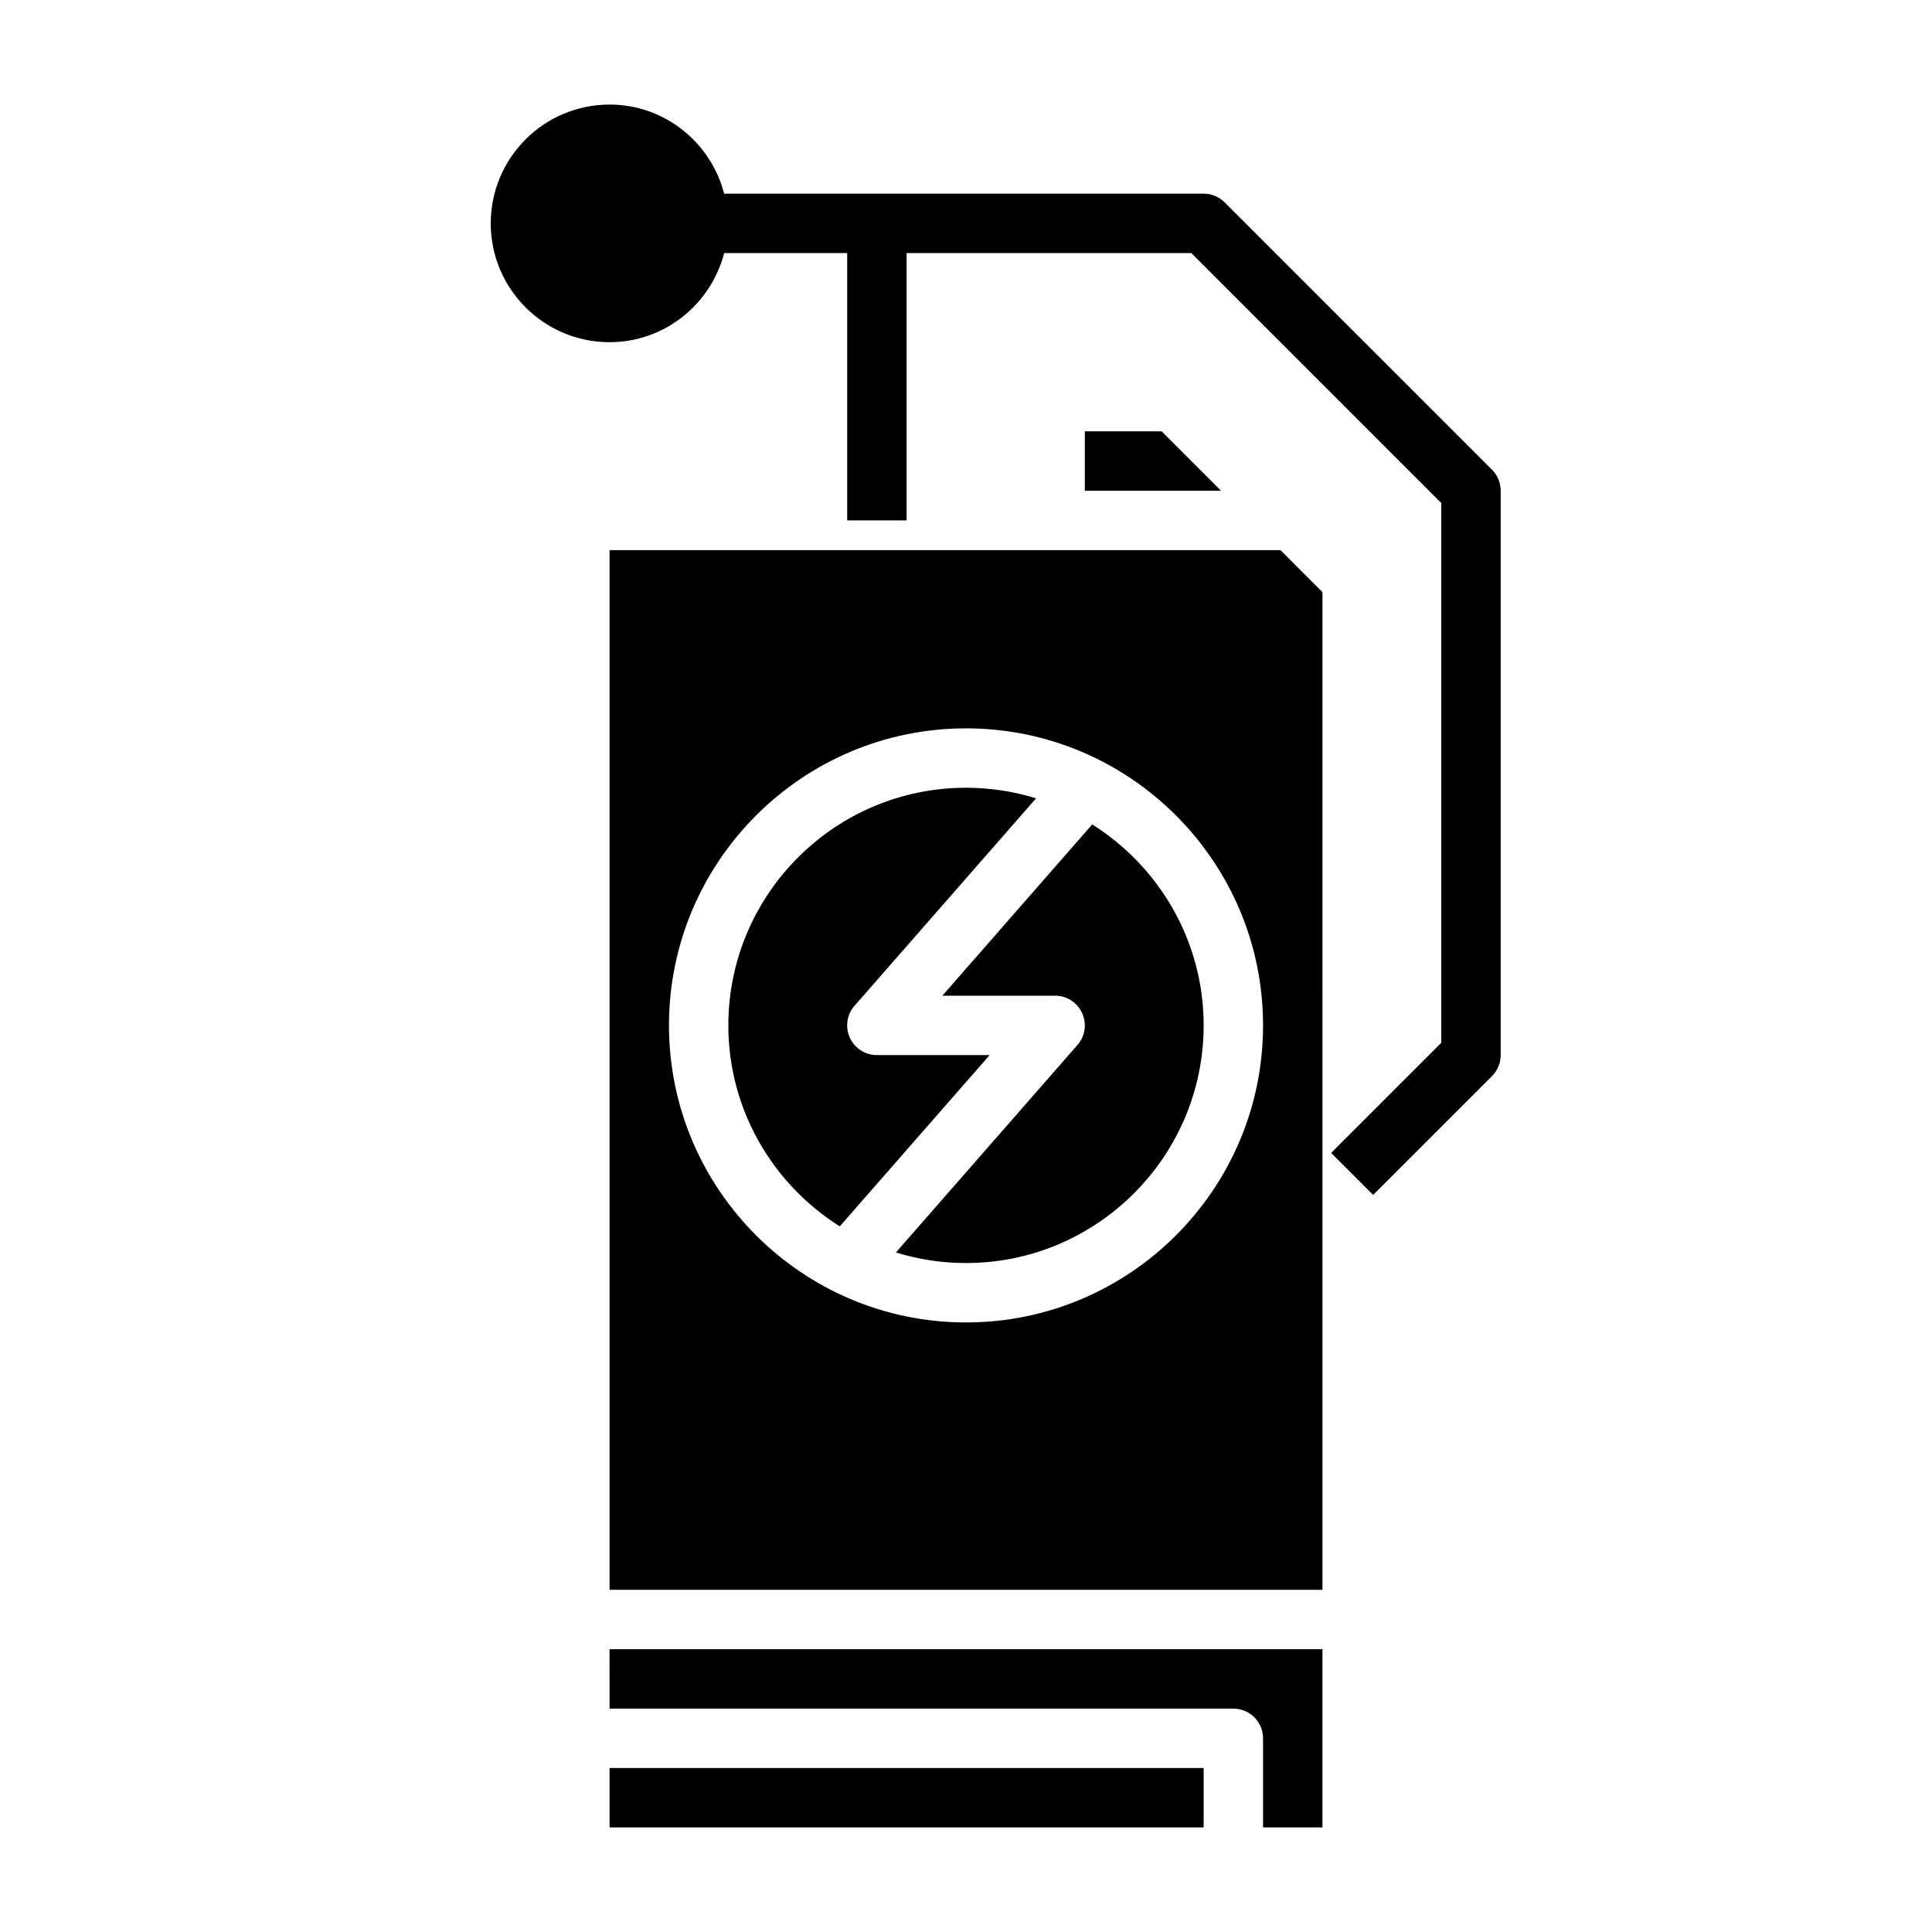
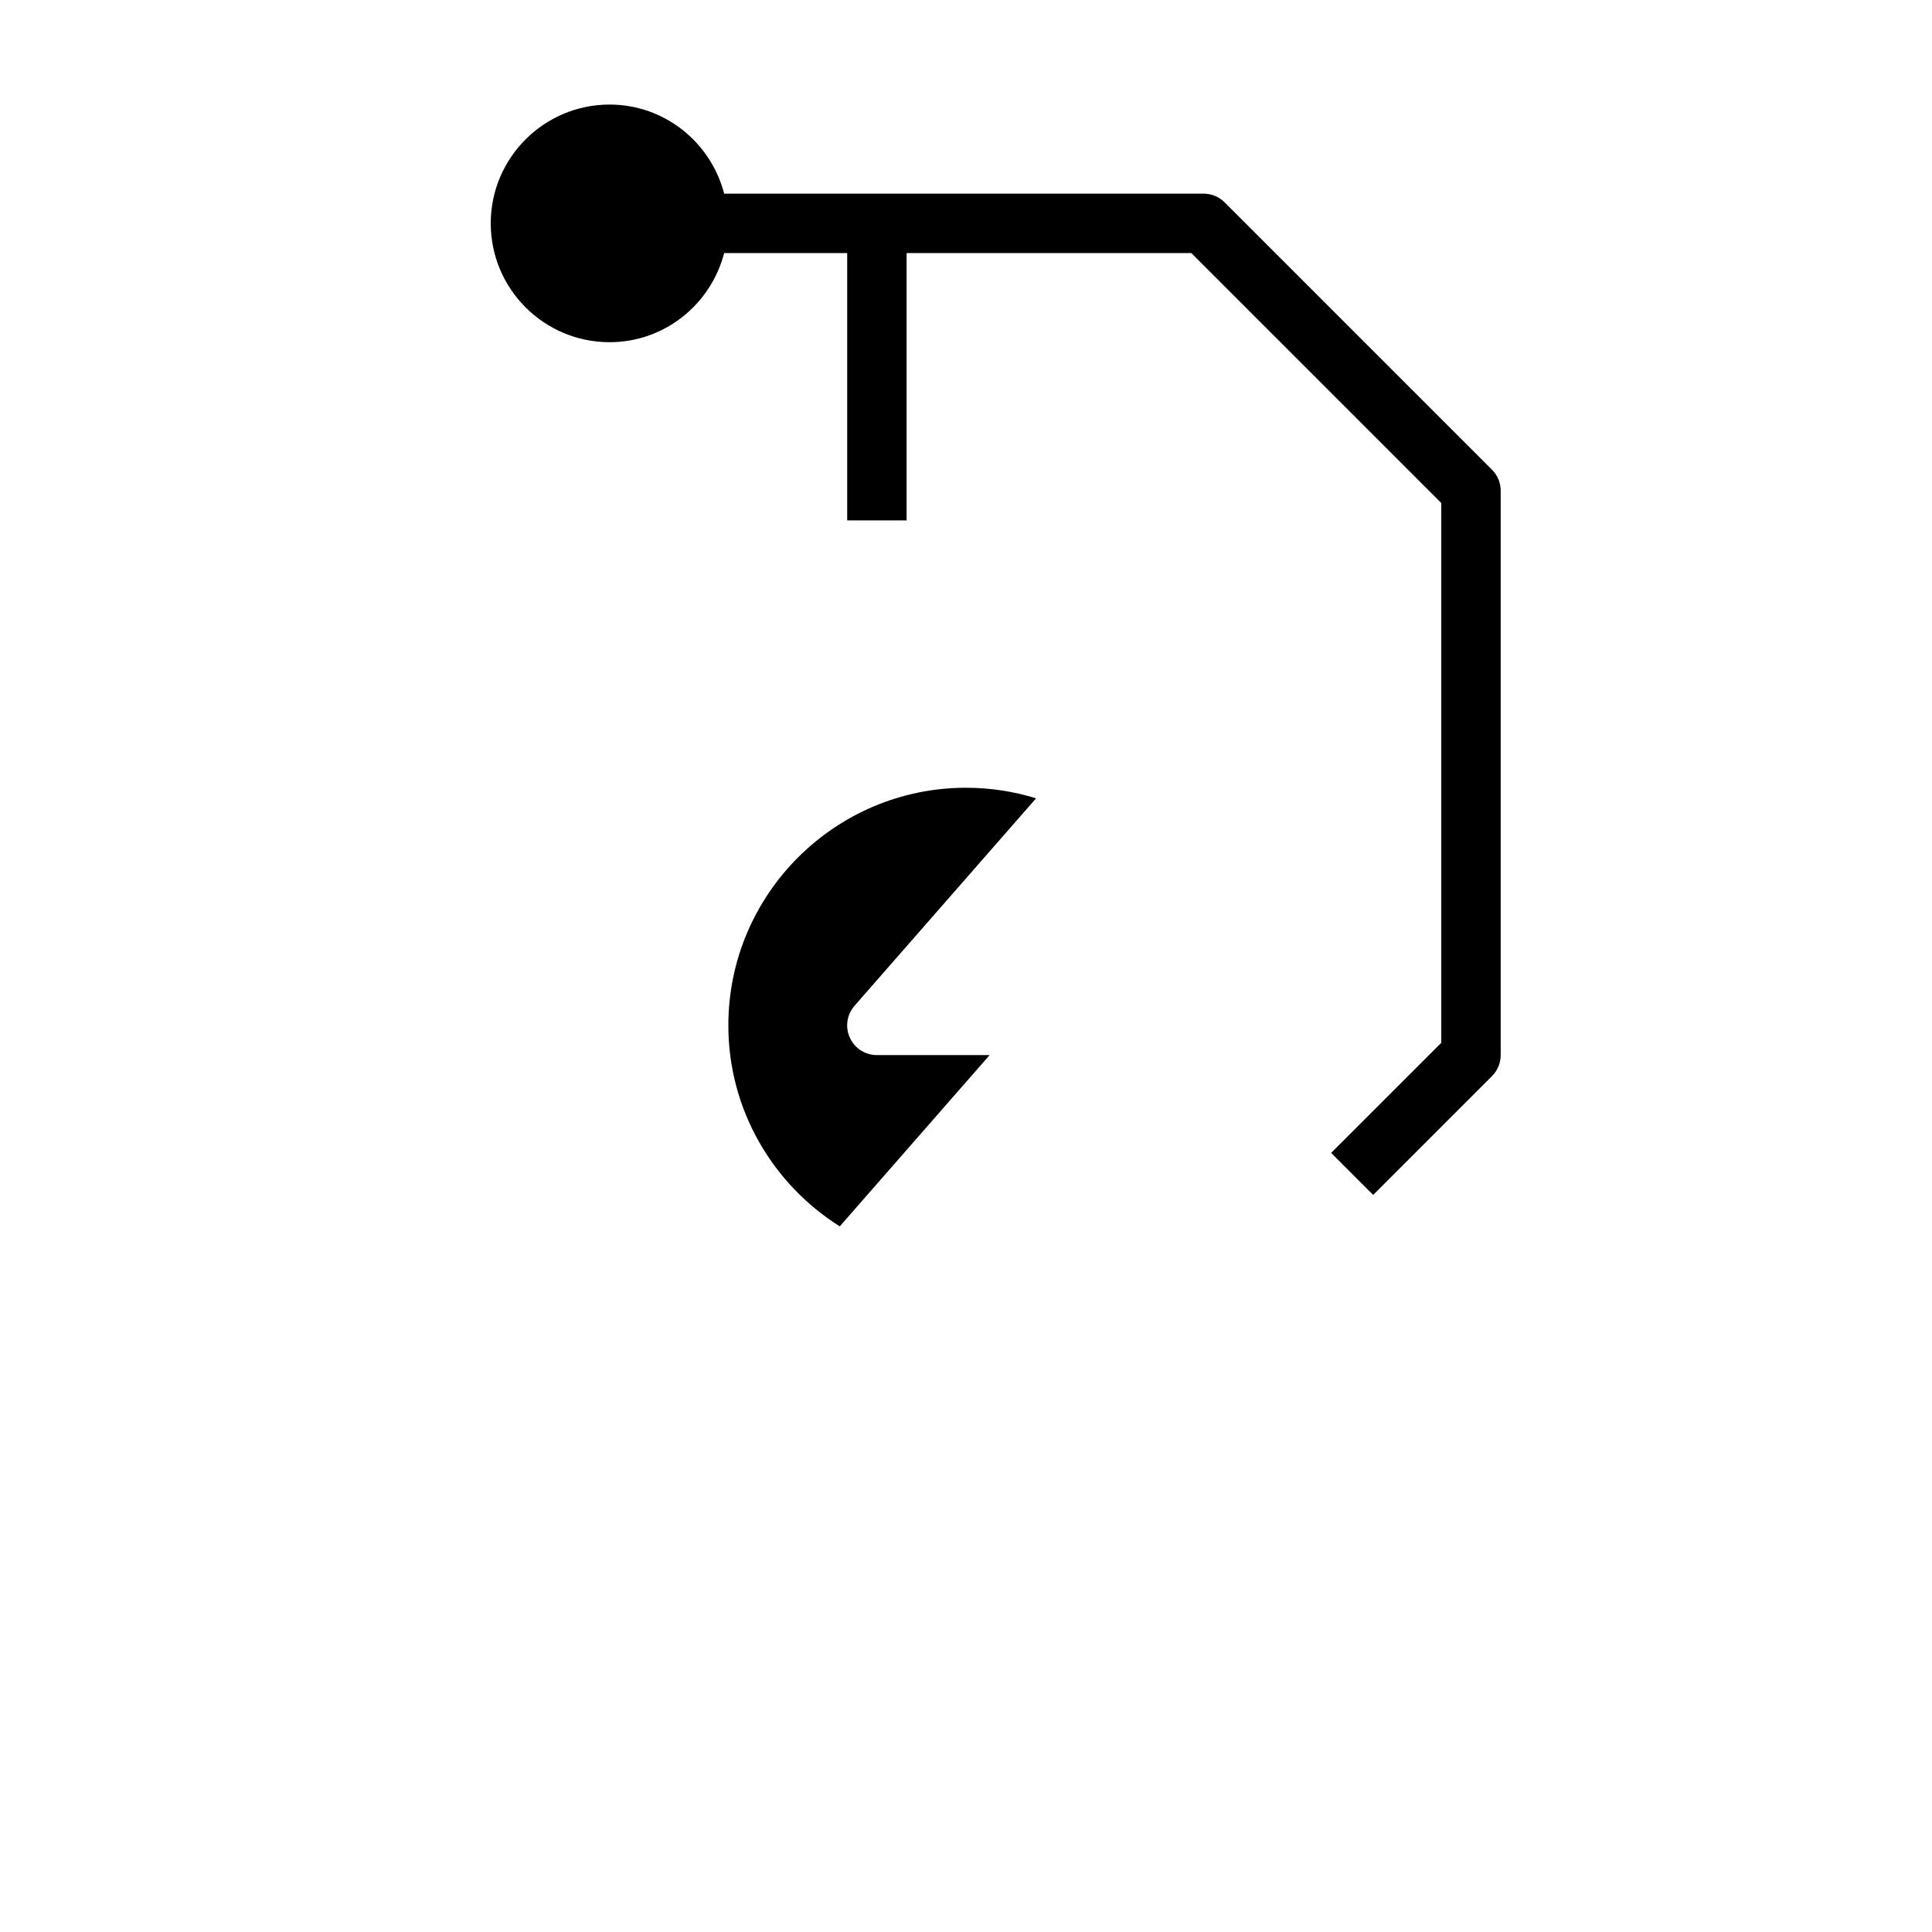
<svg xmlns="http://www.w3.org/2000/svg" fill="#000000" width="800px" height="800px" version="1.1" viewBox="144 144 512 512">
  <g>
    <path d="m539.39 268.48-70.848-70.848c-1.473-1.48-3.469-2.309-5.562-2.309h-127.07c-3.519-13.547-15.738-23.613-30.371-23.613-17.367 0-31.488 14.121-31.488 31.488 0 17.367 14.121 31.488 31.488 31.488 14.633 0 26.852-10.066 30.371-23.617h32.605v70.848h15.742v-70.848h75.461l66.234 66.234v143.05l-29.18 29.18 11.133 11.133 31.488-31.488c1.477-1.473 2.305-3.473 2.305-5.566v-149.57c0-2.094-0.828-4.094-2.309-5.566z" />
-     <path d="m305.54 612.54h157.44v15.742h-157.44z" />
-     <path d="m431.49 258.3v15.746h36.098l-15.742-15.746z" />
-     <path d="m305.54 596.8h165.31c4.352 0 7.871 3.519 7.871 7.871v23.617h15.742v-47.23l-188.93-0.004z" />
-     <path d="m305.54 289.79v275.52h188.93l-0.004-264.39-11.129-11.133zm94.465 204.67c-43.406 0-78.719-35.312-78.719-78.719s35.312-78.719 78.719-78.719 78.719 35.312 78.719 78.719-35.312 78.719-78.719 78.719z" />
    <path d="m376.38 423.61c-3.094 0-5.887-1.801-7.164-4.621-1.281-2.809-0.797-6.109 1.234-8.43l48.121-54.992c-5.879-1.82-12.113-2.805-18.574-2.805-34.723 0-62.977 28.254-62.977 62.977 0 22.426 11.824 42.098 29.527 53.262l39.715-45.391z" />
-     <path d="m433.45 362.48-39.715 45.391h29.883c3.094 0 5.887 1.801 7.164 4.621 1.281 2.809 0.797 6.109-1.234 8.43l-48.121 54.992c5.879 1.82 12.113 2.805 18.578 2.805 34.723 0 62.977-28.254 62.977-62.977 0-22.426-11.824-42.098-29.531-53.262z" />
  </g>
</svg>